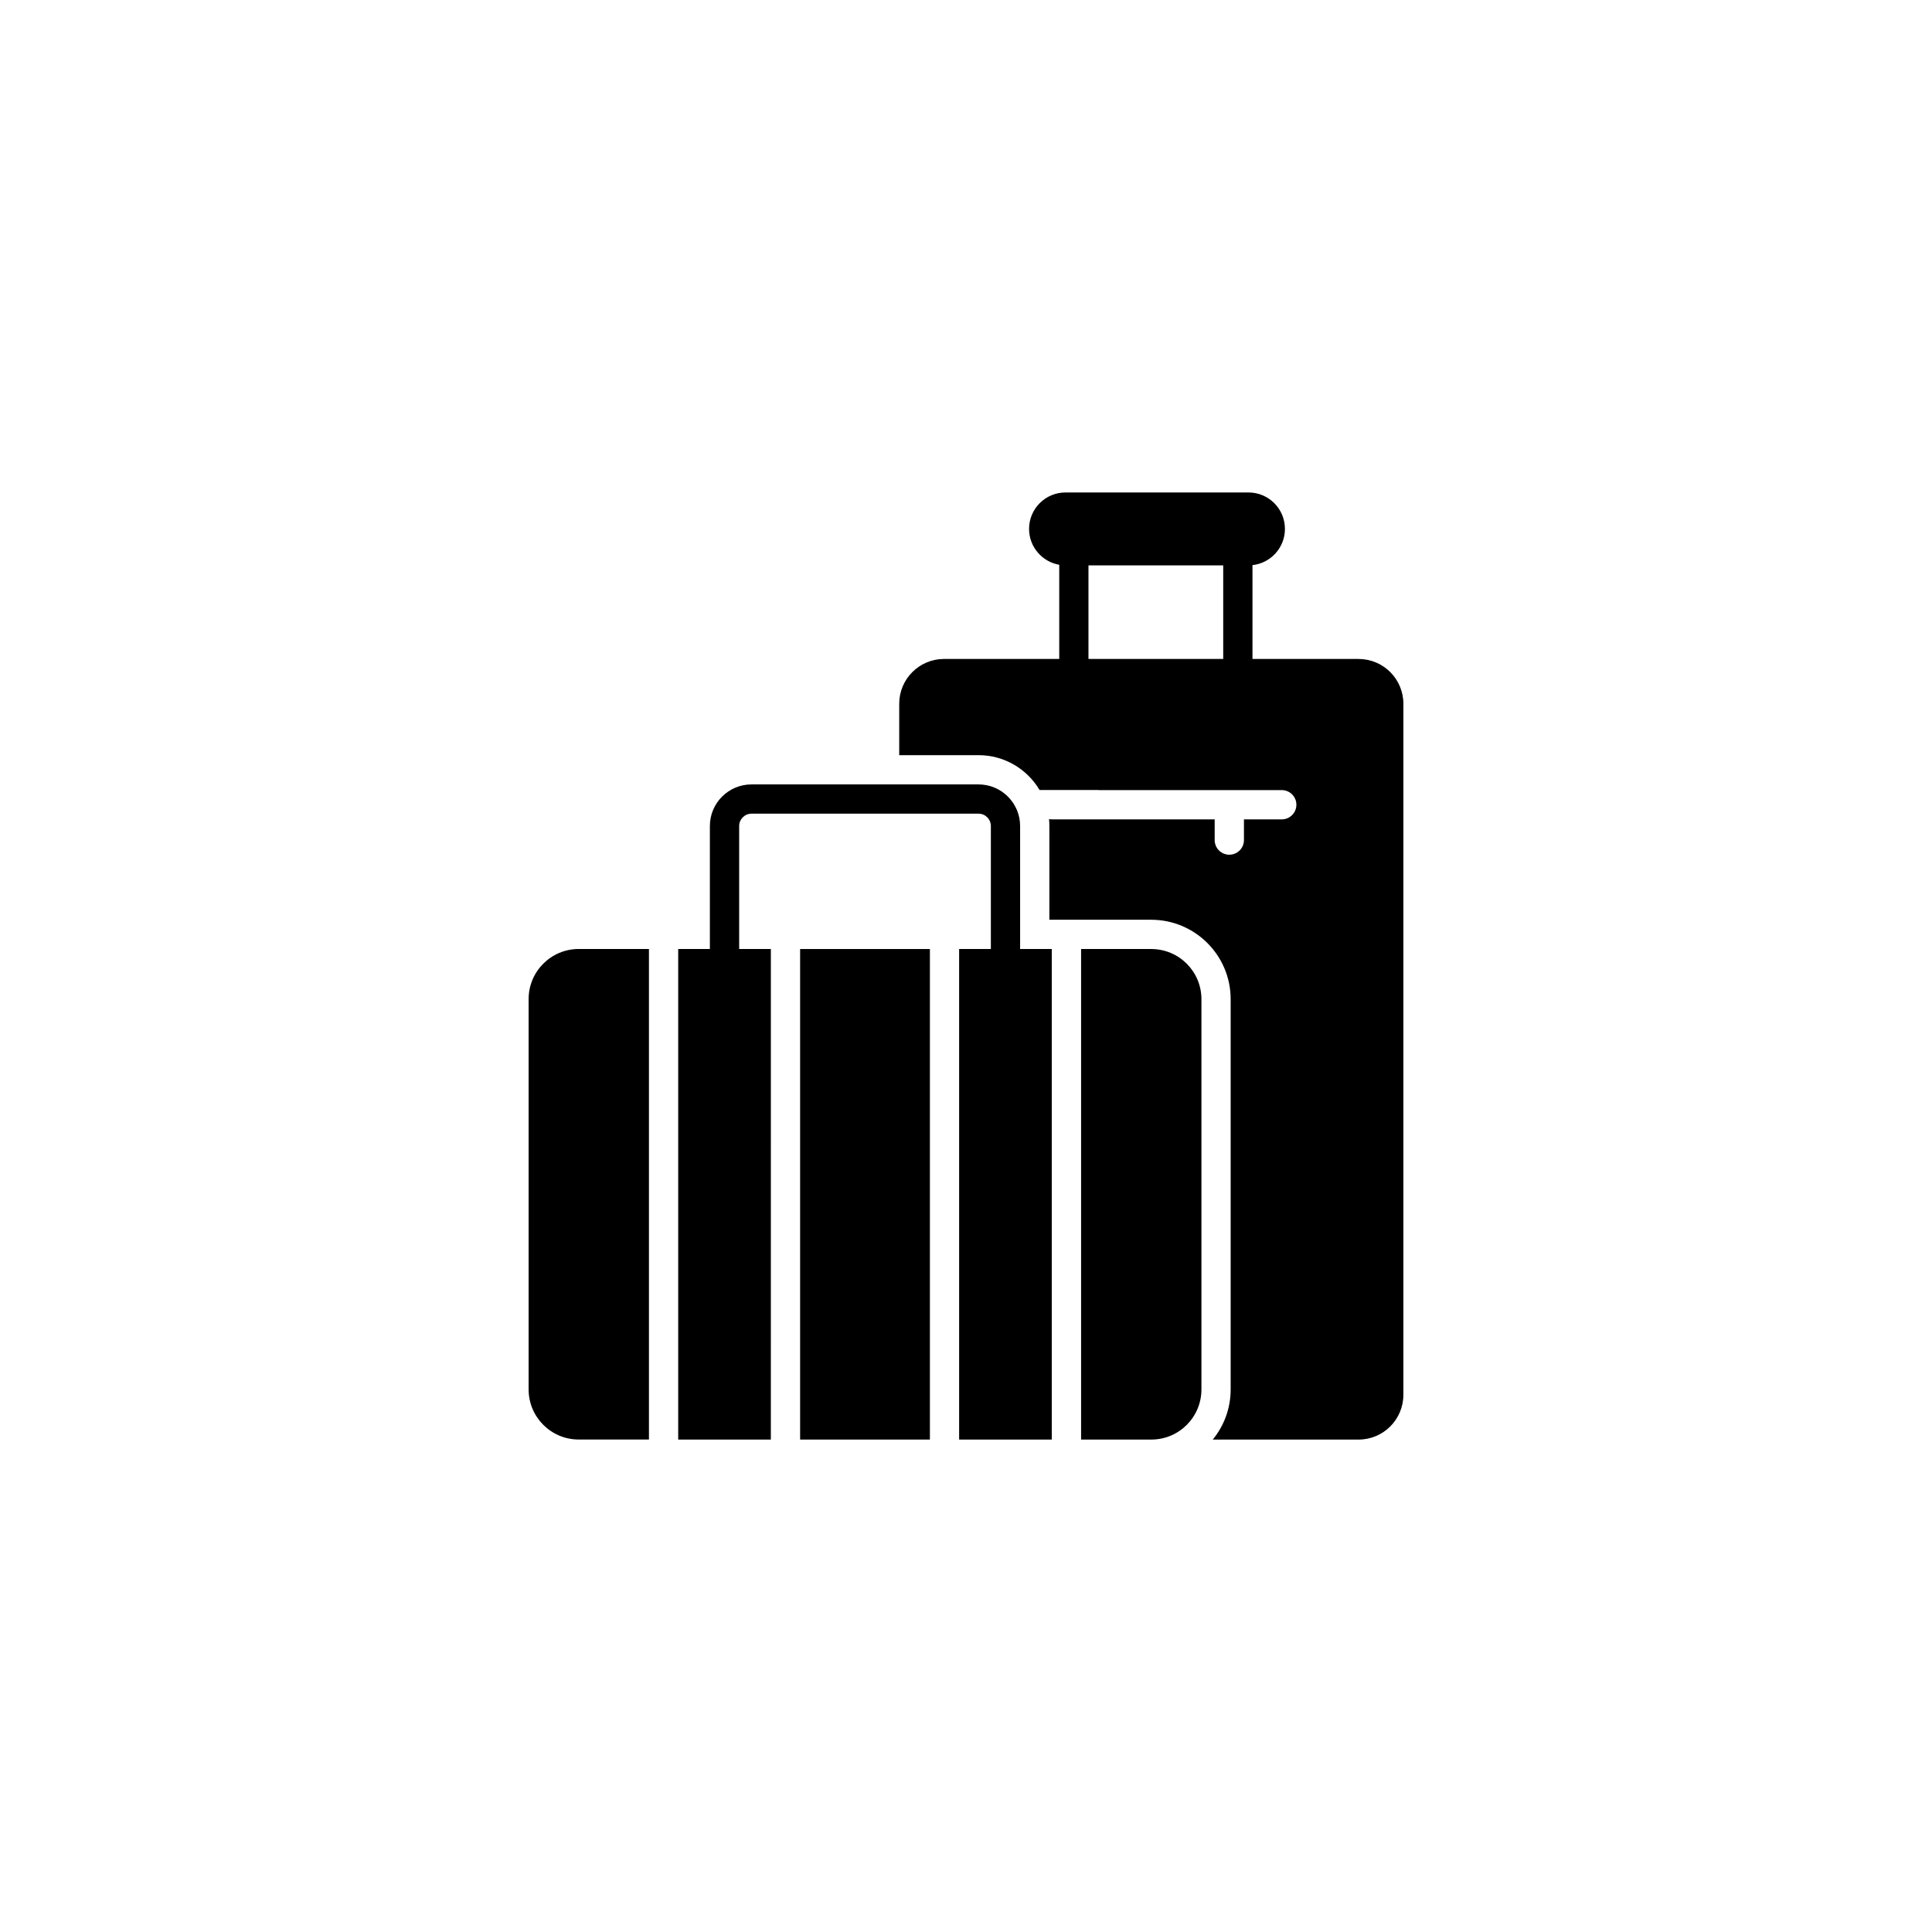
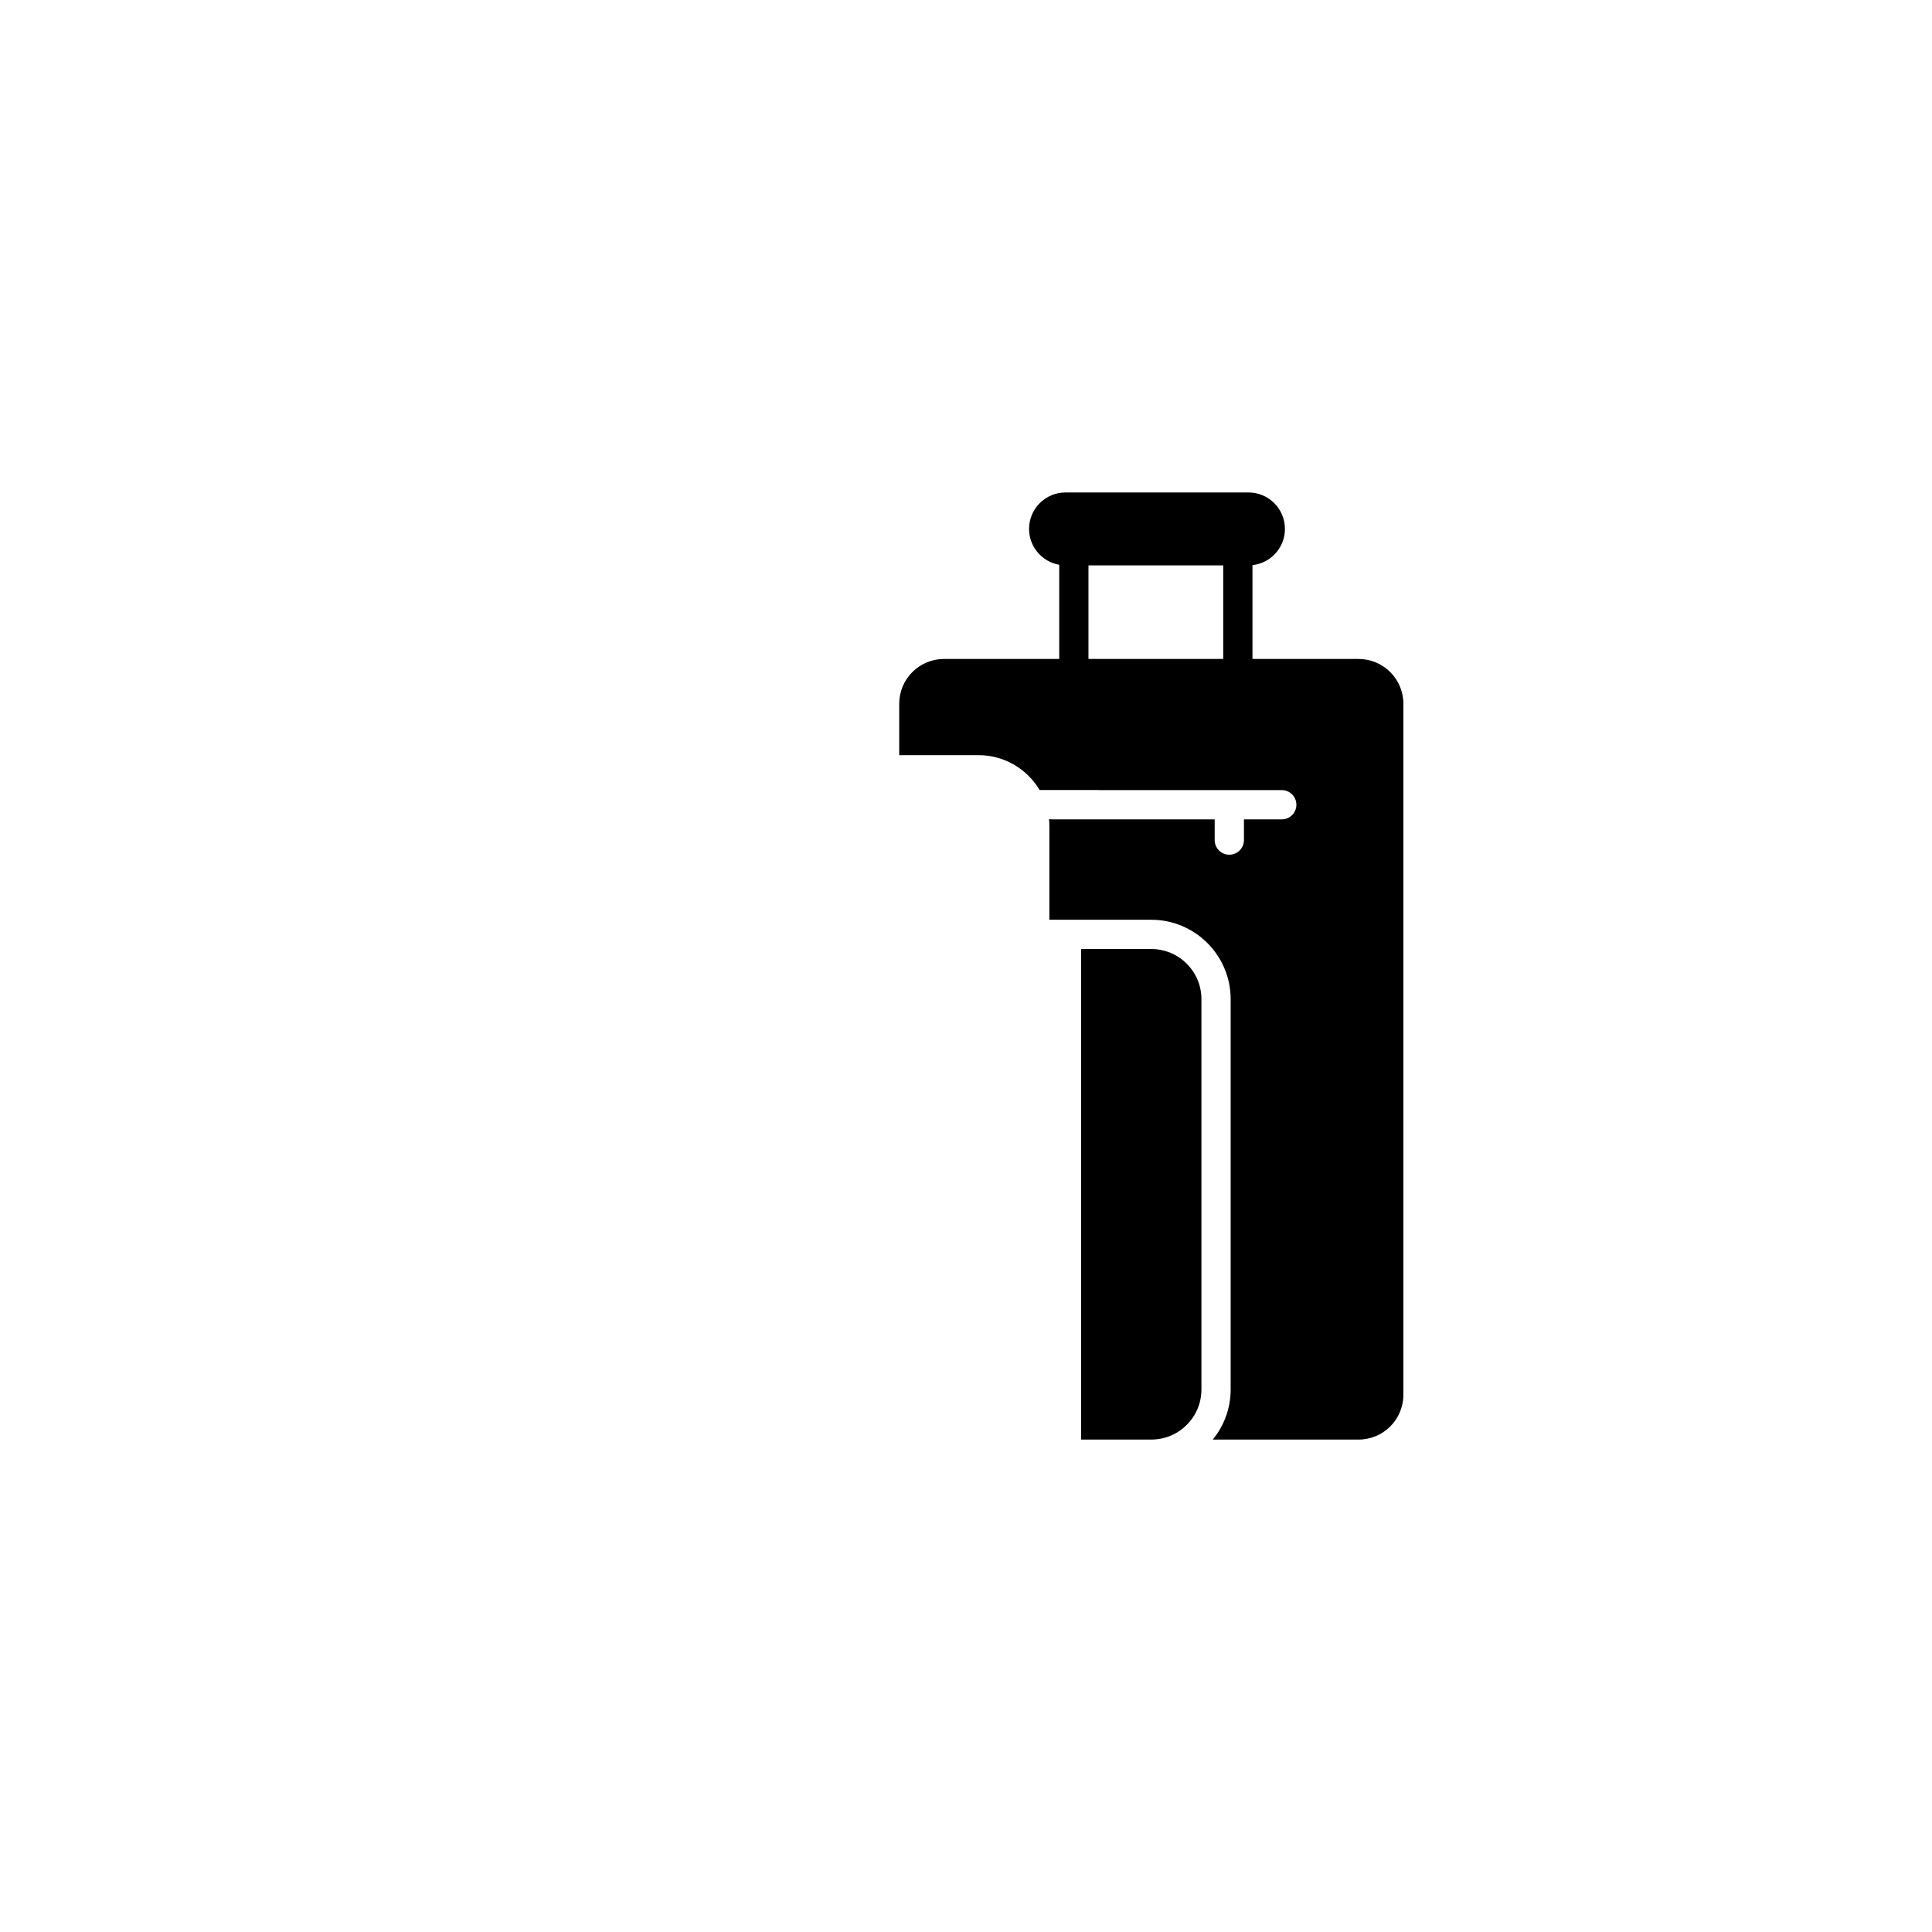
<svg xmlns="http://www.w3.org/2000/svg" fill="#000000" width="800px" height="800px" version="1.1" viewBox="144 144 512 512">
  <g>
    <path d="m504.04 318.63h-28.121v-24.867c4.836-0.523 8.602-4.625 8.602-9.598 0-5.336-4.324-9.656-9.656-9.656h-48.496c-5.336 0-9.656 4.324-9.656 9.656 0 4.766 3.457 8.715 7.996 9.508v24.957h-30.531c-6.559 0-11.875 5.324-11.875 11.875v13.621h21.023c6.867 0 12.898 3.707 16.168 9.234h15.613v0.023h48.574c2.137 0 3.875 1.734 3.875 3.879s-1.738 3.879-3.875 3.879l-10.023 0.004v5.488c0 2.137-1.734 3.875-3.879 3.875-2.137 0-3.875-1.738-3.875-3.875v-5.488h-43.168c-0.215 0-0.438-0.02-0.66-0.059-0.02 0-0.051-0.004-0.07-0.016v0.016c0.059 0.594 0.09 1.203 0.09 1.812v24.848h27.008c11.598 0 21.035 9.438 21.035 21.035v103.44c0 5.031-1.777 9.664-4.742 13.281h38.641c6.559 0 11.871-5.316 11.871-11.871l0.004-183.12c0-6.555-5.309-11.875-11.871-11.875zm-71.586 0v-24.801h35.711v24.801z" />
-     <path d="m284.09 408.77v103.44c0 7.34 5.949 13.281 13.281 13.281h18.609v-130h-18.609c-7.332 0-13.281 5.949-13.281 13.277z" />
    <path d="m449.11 395.5h-18.609v130h18.609c7.336 0 13.281-5.941 13.281-13.281v-103.44c0-7.328-5.953-13.277-13.281-13.277z" />
-     <path d="m356.04 395.5h34.395v130h-34.395z" />
-     <path d="m414.34 395.5v-32.602c0-6.074-4.941-11.02-11.023-11.02h-60.168c-6.074 0-11.023 4.938-11.023 11.02v32.602h-8.395v130h24.551l0.004-130h-8.398v-32.602c0-1.797 1.473-3.266 3.269-3.266h60.164c1.805 0 3.269 1.465 3.269 3.266v32.602h-8.41v130h24.551v-130z" />
  </g>
</svg>